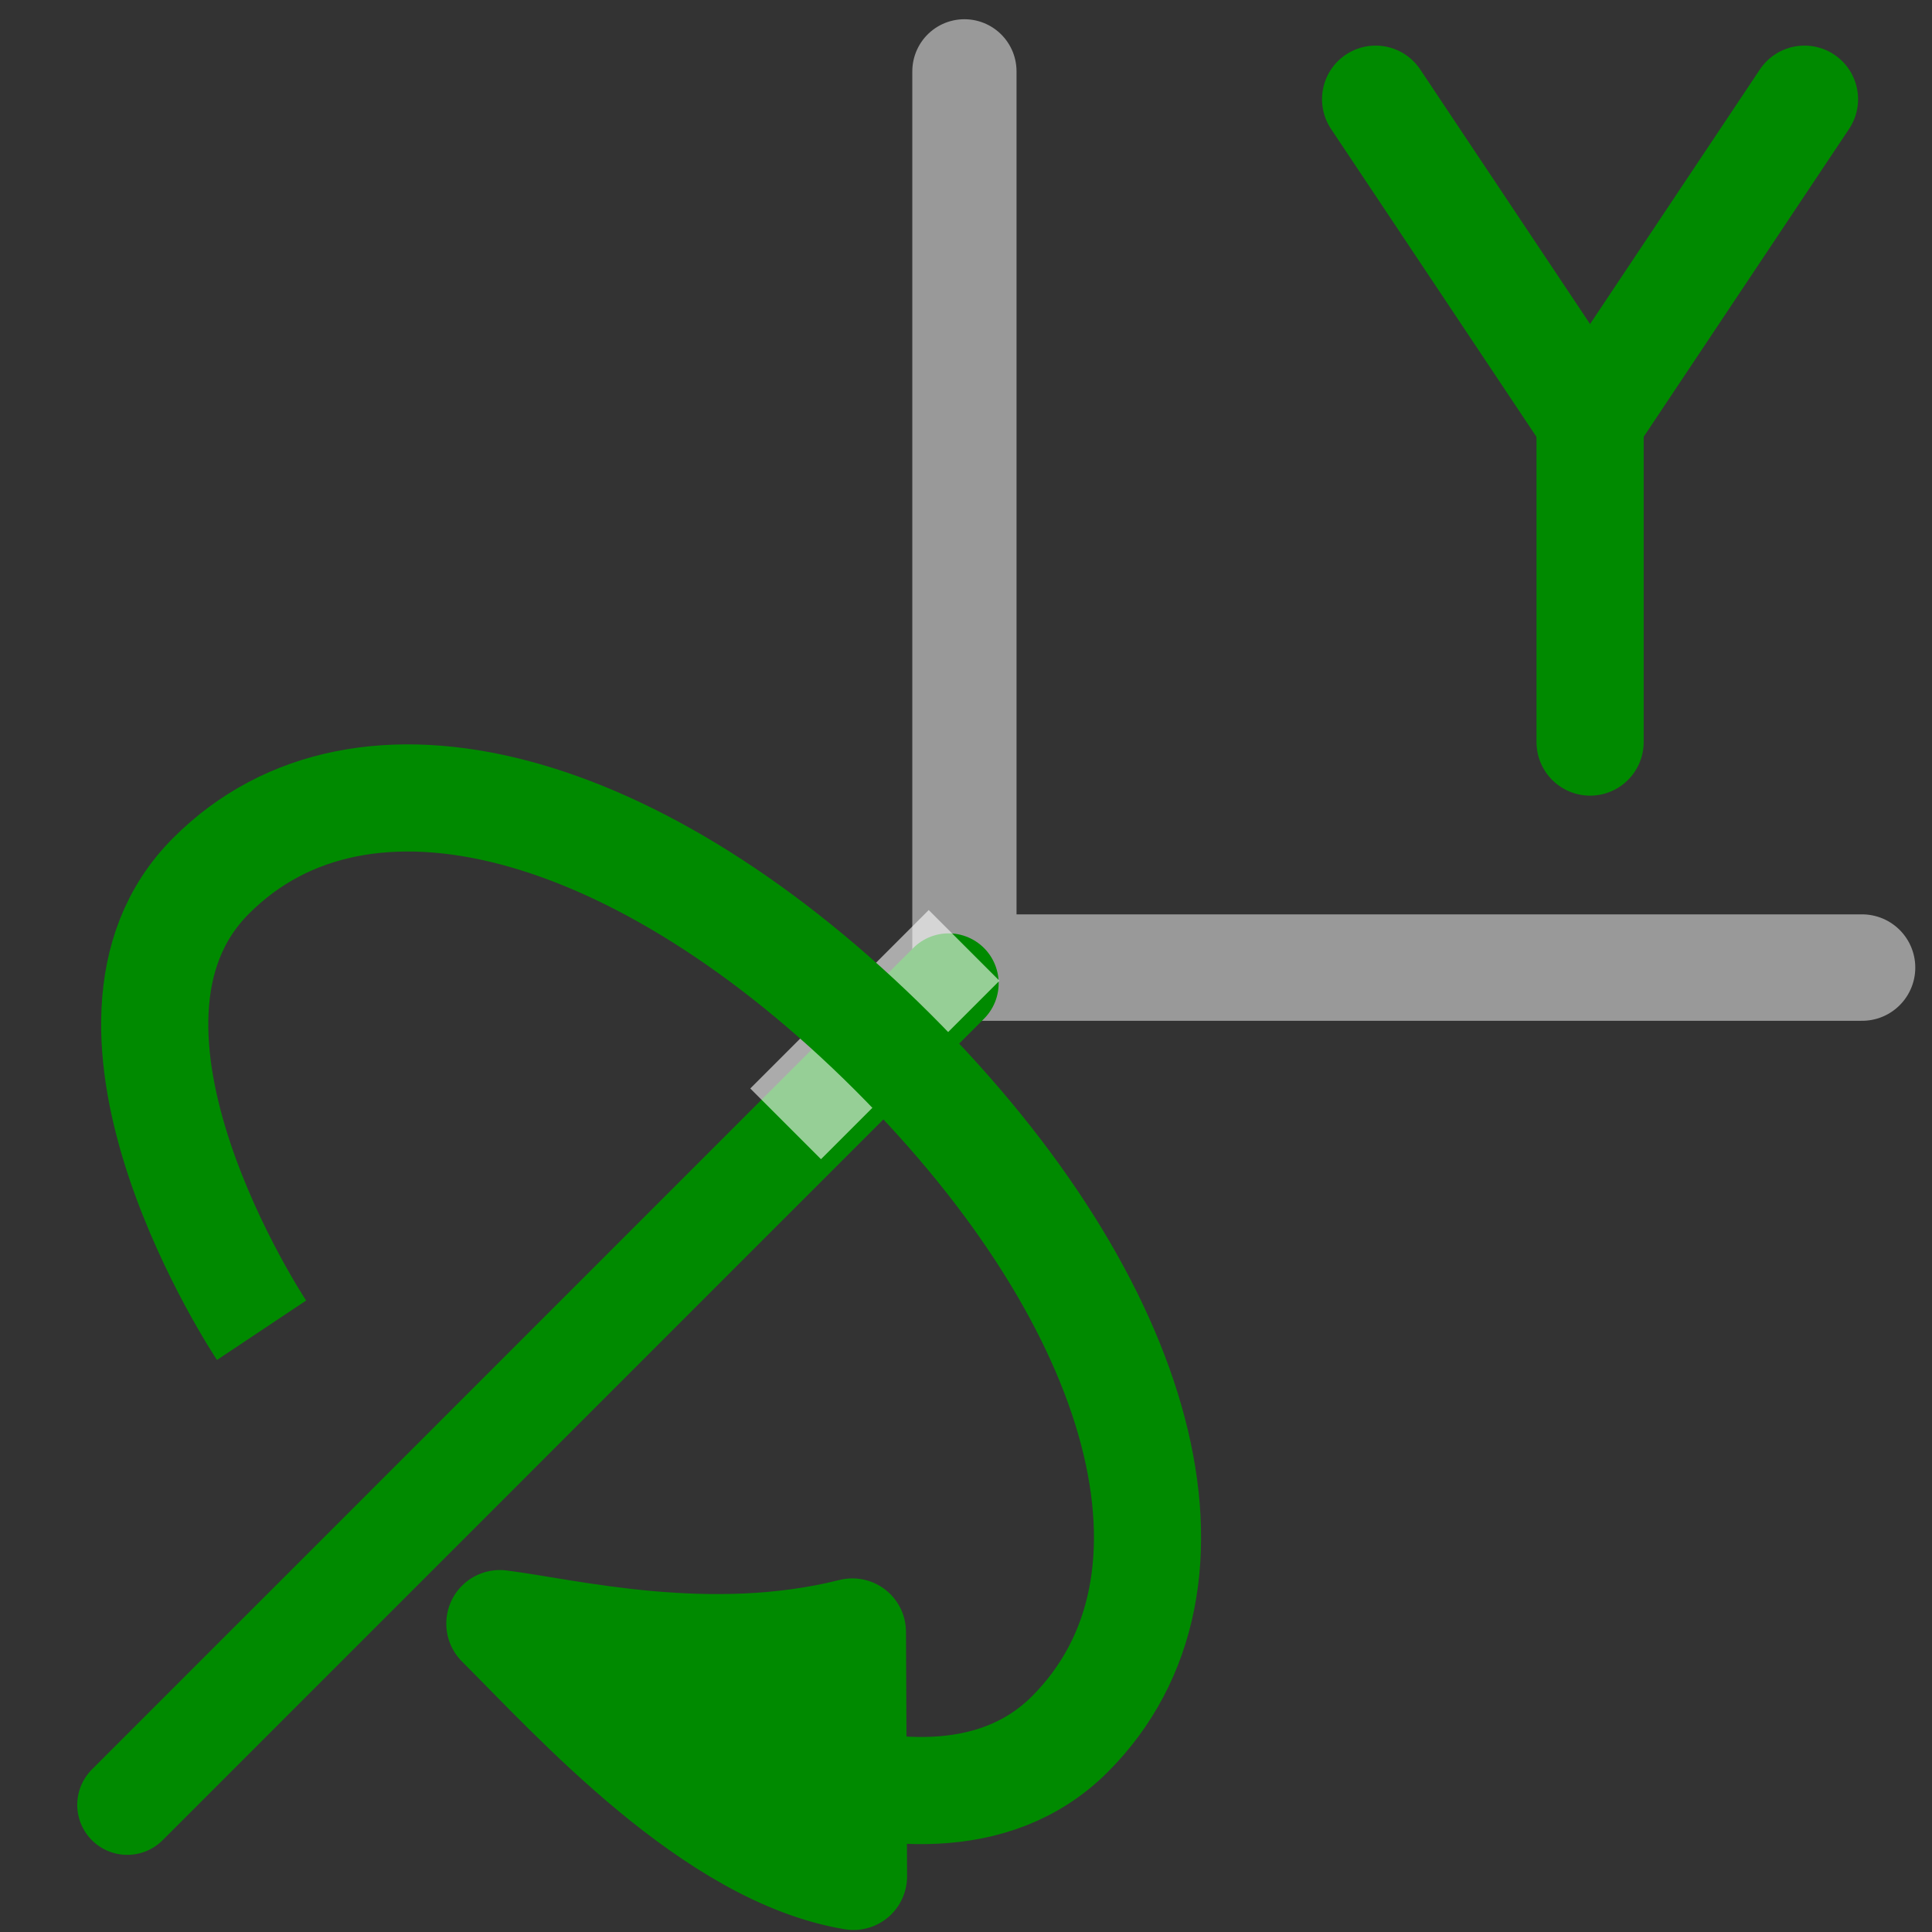
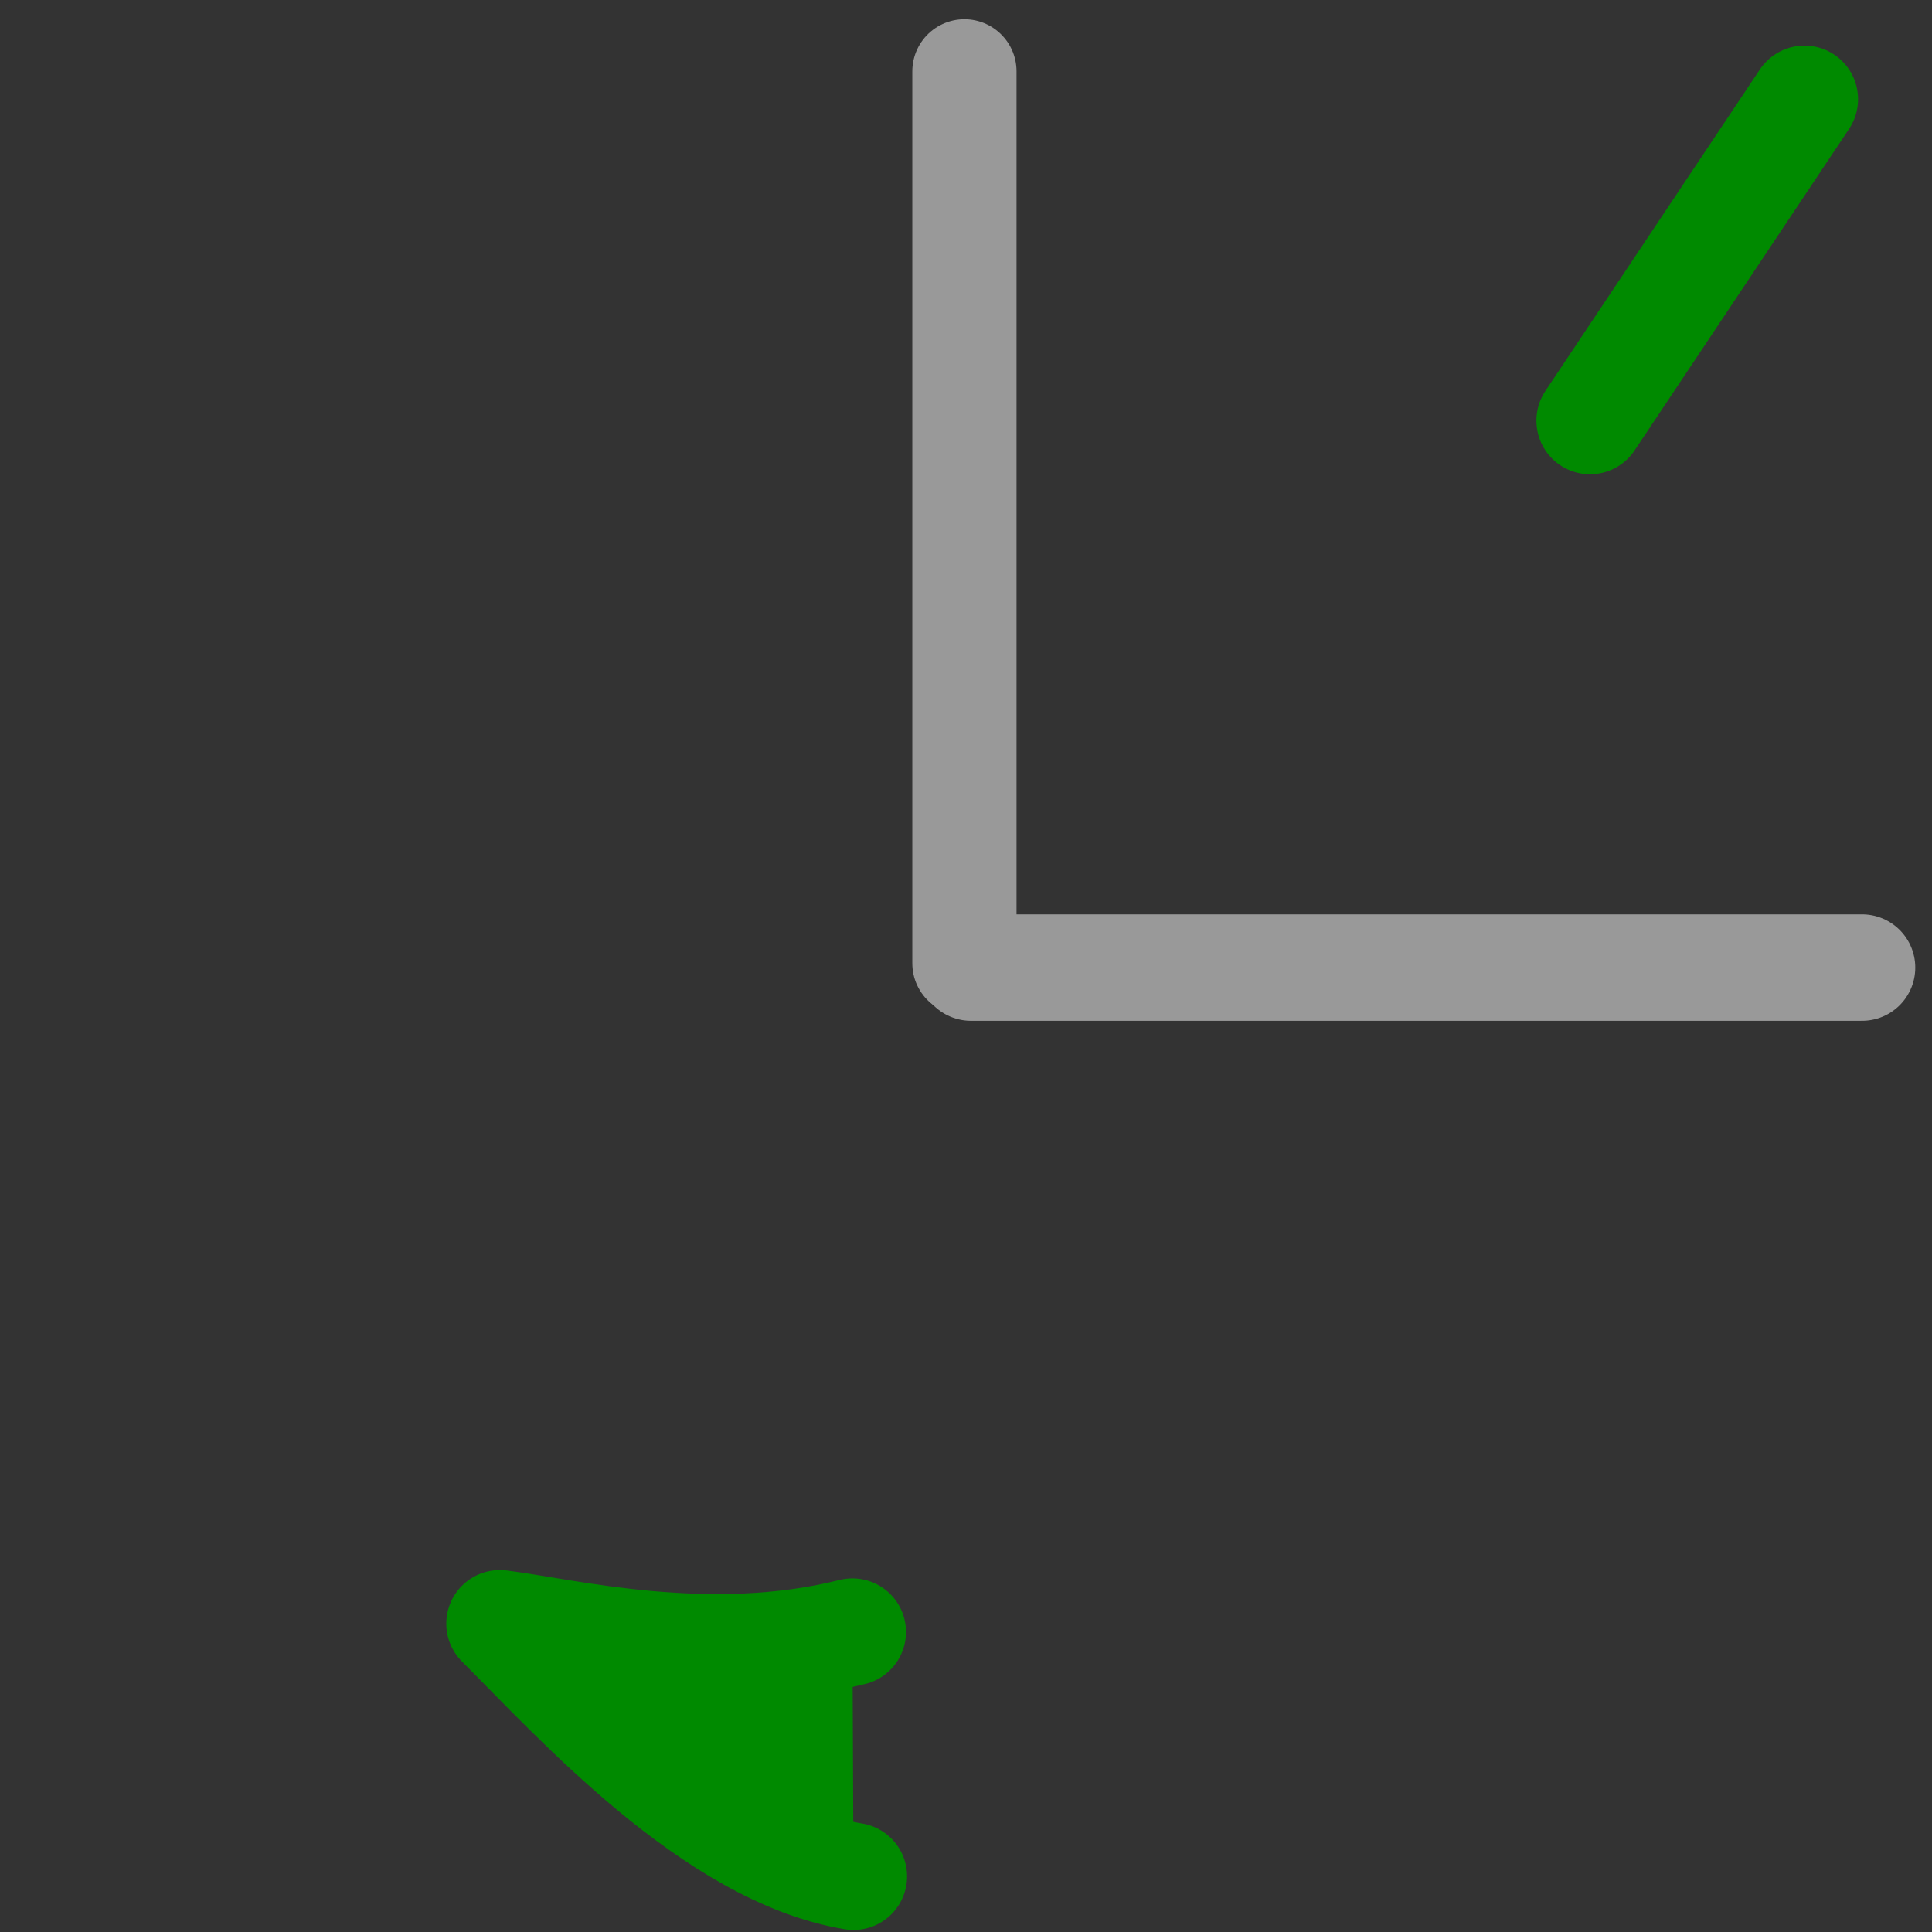
<svg xmlns="http://www.w3.org/2000/svg" xmlns:ns1="http://www.inkscape.org/namespaces/inkscape" xmlns:ns2="http://sodipodi.sourceforge.net/DTD/sodipodi-0.dtd" width="26" height="26" viewBox="0 0 20.8 20.8" version="1.1" id="svg2" ns1:version="0.48.4 r9939" ns2:docname="rotate_pos_y.svg">
  <rect x="0" y="0" width="20.8" height="20.8" fill="#333333" stroke="none" />
  <defs id="defs25" />
  <ns2:namedview pagecolor="#ffffff" bordercolor="#666666" borderopacity="1" objecttolerance="10" gridtolerance="10" guidetolerance="10" ns1:pageopacity="0" ns1:pageshadow="2" ns1:window-width="1366" ns1:window-height="744" id="namedview23" showgrid="false" ns1:zoom="9.44" ns1:cx="4.0254237" ns1:cy="12.5" ns1:window-x="0" ns1:window-y="24" ns1:window-maximized="1" ns1:current-layer="surface1" />
  <g id="surface1" transform="translate(0,0.8)">
    <path style="fill:none;stroke:#999999;stroke-width:1.146;stroke-linecap:round;stroke-linejoin:round;stroke-miterlimit:4;stroke-opacity:1" d="m 20.047,9.617 -9.593,0" id="path5" ns1:connector-curvature="0" />
    <path style="fill:none;stroke:#999999;stroke-width:1.122;stroke-linecap:round;stroke-linejoin:miter;stroke-miterlimit:4;stroke-opacity:1" d="m 10.383,-0.032 0,9.603" id="path7" ns1:connector-curvature="0" />
-     <path style="fill:none;stroke:#008a00;stroke-width:1.077;stroke-linecap:round;stroke-linejoin:miter;stroke-miterlimit:4;stroke-opacity:1" d="M 1.37,18.631 10.213,9.787" id="path13" ns1:connector-curvature="0" />
-     <path style="fill:none;stroke:#ffffff;stroke-width:1.4;stroke-linecap:butt;stroke-linejoin:miter;stroke-miterlimit:4;stroke-opacity:0.588" d="m 10.999,1041.363 2.498,-2.498" transform="matrix(0.769,0,0,0.769,0,-789.509)" id="path15" ns1:connector-curvature="0" />
-     <path style="fill:none;stroke:#008a00;stroke-width:1.5;stroke-linecap:butt;stroke-linejoin:round;stroke-miterlimit:4;stroke-opacity:1" d="m 8.613,1049.204 c 0,0 4.24,2.823 6.363,0.706 2.123,-2.123 1.061,-6.013 -2.473,-9.547 -3.539,-3.534 -7.429,-4.596 -9.547,-2.473 -2.123,2.118 0.706,6.363 0.706,6.363" transform="matrix(0.769,0,0,0.769,0,-789.509)" id="path17" ns1:connector-curvature="0" />
-     <path style="fill:#008a00;fill-opacity:1;fill-rule:nonzero;stroke:#008a00;stroke-width:1.5;stroke-linecap:round;stroke-linejoin:round;stroke-miterlimit:4;stroke-opacity:1" d="m 11.934,1048.477 c -2.001,0.503 -4.002,0 -4.936,-0.117 1.061,1.061 2.991,3.215 4.951,3.539 z" transform="matrix(0.769,0,0,0.769,0,-789.509)" id="path19" ns1:connector-curvature="0" />
+     <path style="fill:#008a00;fill-opacity:1;fill-rule:nonzero;stroke:#008a00;stroke-width:1.5;stroke-linecap:round;stroke-linejoin:round;stroke-miterlimit:4;stroke-opacity:1" d="m 11.934,1048.477 c -2.001,0.503 -4.002,0 -4.936,-0.117 1.061,1.061 2.991,3.215 4.951,3.539 " transform="matrix(0.769,0,0,0.769,0,-789.509)" id="path19" ns1:connector-curvature="0" />
    <g transform="translate(31.095,-13.143)" id="g4470" style="stroke:#008a00;stroke-opacity:1">
-       <path style="fill:none;stroke:#008a00;stroke-width:1.154;stroke-linecap:round;stroke-linejoin:round;stroke-miterlimit:4;stroke-opacity:1" d="m -16.285,13.411 2.309,3.461" id="path11-4" ns1:connector-curvature="0" />
      <path style="fill:none;stroke:#008a00;stroke-width:1.154;stroke-linecap:round;stroke-linejoin:round;stroke-miterlimit:4;stroke-opacity:1" d="m -11.668,13.411 -2.309,3.461" id="path13-5" ns1:connector-curvature="0" />
-       <path style="fill:none;stroke:#008a00;stroke-width:1.154;stroke-linecap:round;stroke-linejoin:round;stroke-miterlimit:4;stroke-opacity:1" d="m -13.976,20.332 0,-3.461" id="path21-5" ns1:connector-curvature="0" />
    </g>
  </g>
</svg>